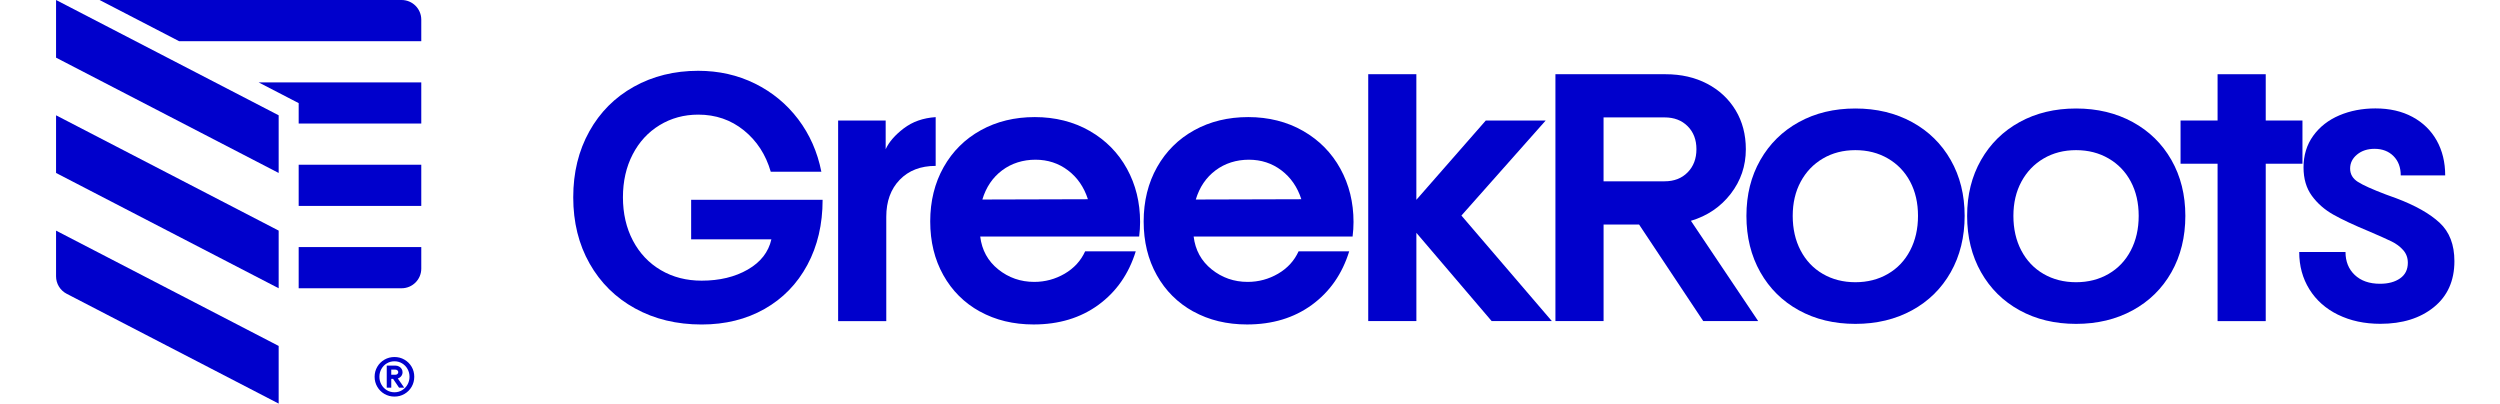
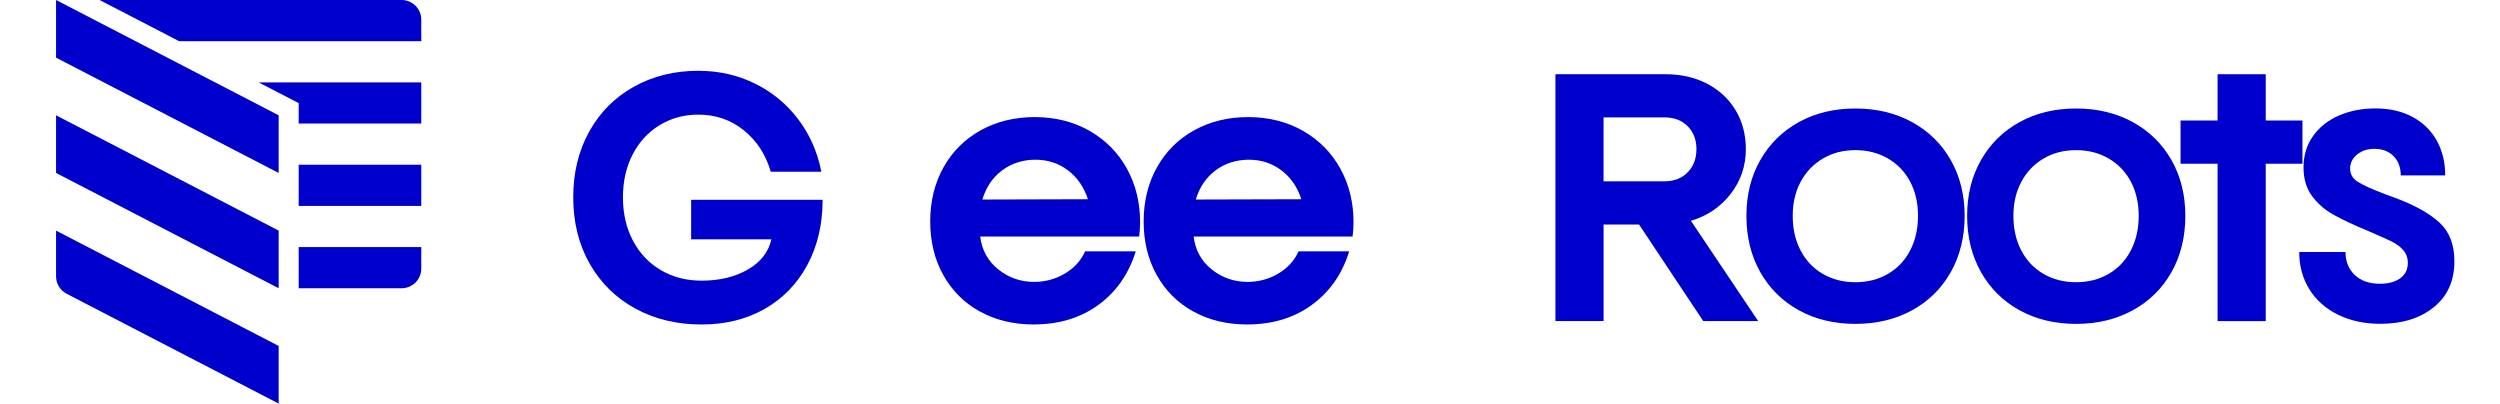
<svg xmlns="http://www.w3.org/2000/svg" width="223" height="36" viewBox="0 0 223 36" fill="none">
  <path d="M56.652 27.514C54.917 26.56 53.564 25.225 52.592 23.508C51.62 21.792 51.133 19.824 51.133 17.603C51.133 15.383 51.611 13.442 52.565 11.725C53.519 10.009 54.845 8.679 56.542 7.734C58.238 6.789 60.152 6.315 62.281 6.315C64.116 6.315 65.804 6.696 67.345 7.457C68.887 8.22 70.171 9.279 71.2 10.637C72.228 11.996 72.916 13.556 73.265 15.317H68.751C68.31 13.794 67.512 12.565 66.357 11.629C65.201 10.693 63.842 10.225 62.282 10.225C61.016 10.225 59.868 10.538 58.842 11.161C57.814 11.785 57.011 12.658 56.433 13.776C55.855 14.896 55.566 16.17 55.566 17.603C55.566 19.036 55.864 20.343 56.46 21.47C57.057 22.599 57.888 23.476 58.952 24.099C60.016 24.723 61.227 25.035 62.586 25.035C64.183 25.035 65.555 24.705 66.702 24.045C67.85 23.384 68.551 22.486 68.807 21.347H61.65V17.824H73.377C73.377 20.008 72.924 21.944 72.015 23.633C71.106 25.321 69.835 26.629 68.202 27.556C66.568 28.483 64.696 28.945 62.586 28.945C60.365 28.945 58.388 28.468 56.654 27.514H56.652Z" fill="#0000CC" />
-   <path d="M74.763 10.749H79.002V13.31C79.295 12.668 79.832 12.049 80.612 11.452C81.393 10.856 82.341 10.522 83.462 10.448V14.797C82.121 14.797 81.053 15.211 80.254 16.037C79.456 16.863 79.056 17.963 79.056 19.34V28.644H74.761V10.749H74.763Z" fill="#0000CC" />
  <path d="M87.406 27.789C86.011 27.017 84.924 25.935 84.145 24.54C83.364 23.145 82.976 21.55 82.976 19.75C82.976 17.95 83.375 16.319 84.174 14.905C84.972 13.492 86.078 12.396 87.491 11.615C88.904 10.834 90.511 10.444 92.308 10.444C94.106 10.444 95.778 10.858 97.209 11.684C98.64 12.509 99.746 13.633 100.527 15.055C101.307 16.477 101.696 18.06 101.696 19.804C101.696 20.227 101.669 20.657 101.613 21.098H87.435C87.582 22.309 88.118 23.286 89.045 24.031C89.972 24.773 91.042 25.145 92.252 25.145C93.225 25.145 94.128 24.901 94.965 24.416C95.8 23.929 96.41 23.264 96.795 22.419H101.309C100.686 24.437 99.574 26.029 97.979 27.195C96.381 28.36 94.455 28.942 92.198 28.942C90.399 28.942 88.803 28.557 87.408 27.785L87.406 27.789ZM97.041 17.77C96.692 16.687 96.1 15.829 95.265 15.196C94.43 14.564 93.461 14.246 92.361 14.246C91.26 14.246 90.232 14.562 89.388 15.196C88.545 15.829 87.957 16.696 87.627 17.798L97.041 17.771V17.77Z" fill="#0000CC" />
  <path d="M106.444 27.789C105.049 27.017 103.962 25.935 103.183 24.54C102.402 23.145 102.014 21.55 102.014 19.75C102.014 17.95 102.413 16.319 103.212 14.905C104.01 13.492 105.116 12.396 106.529 11.615C107.942 10.834 109.549 10.444 111.347 10.444C113.145 10.444 114.816 10.858 116.247 11.684C117.678 12.509 118.784 13.633 119.565 15.055C120.345 16.477 120.734 18.06 120.734 19.804C120.734 20.227 120.707 20.657 120.651 21.098H106.473C106.62 22.309 107.156 23.286 108.083 24.031C109.01 24.773 110.078 25.145 111.291 25.145C112.263 25.145 113.166 24.901 114.003 24.416C114.838 23.929 115.448 23.264 115.833 22.419H120.349C119.725 24.437 118.614 26.029 117.019 27.195C115.421 28.36 113.495 28.942 111.238 28.942C109.438 28.942 107.843 28.557 106.448 27.785L106.444 27.789ZM116.079 17.77C115.73 16.687 115.138 15.829 114.303 15.196C113.468 14.564 112.499 14.246 111.399 14.246C110.299 14.246 109.27 14.562 108.427 15.196C107.583 15.829 106.995 16.696 106.665 17.798L116.079 17.771V17.77Z" fill="#0000CC" />
-   <path d="M122.044 6.621H126.339V17.824L132.533 10.75H137.875L130.359 19.228L138.426 28.642H133.057L126.341 20.769V28.642H122.046V6.619L122.044 6.621Z" fill="#0000CC" />
  <path d="M138.742 6.621H148.57C149.965 6.621 151.203 6.906 152.287 7.474C153.369 8.043 154.213 8.833 154.82 9.841C155.426 10.851 155.729 12.008 155.729 13.31C155.729 14.797 155.279 16.124 154.381 17.287C153.481 18.453 152.298 19.255 150.83 19.696L156.831 28.642H151.931L146.205 20.027H143.039V28.642H138.744V6.619L138.742 6.621ZM148.487 16.172C149.331 16.172 150.016 15.907 150.538 15.374C151.06 14.843 151.322 14.154 151.322 13.309C151.322 12.463 151.06 11.78 150.538 11.258C150.016 10.734 149.331 10.473 148.487 10.473H143.037V16.172H148.487Z" fill="#0000CC" />
  <path d="M160.462 27.679C158.992 26.871 157.847 25.738 157.021 24.28C156.195 22.82 155.781 21.147 155.781 19.257C155.781 17.367 156.195 15.724 157.021 14.275C157.847 12.826 158.994 11.696 160.462 10.889C161.929 10.081 163.609 9.678 165.499 9.678C167.389 9.678 169.073 10.083 170.552 10.889C172.028 11.696 173.181 12.826 174.006 14.275C174.832 15.724 175.246 17.387 175.246 19.257C175.246 21.127 174.832 22.822 174.006 24.28C173.181 25.738 172.028 26.873 170.552 27.679C169.073 28.487 167.389 28.89 165.499 28.89C163.609 28.89 161.931 28.487 160.462 27.679ZM160.613 22.339C161.081 23.239 161.743 23.937 162.596 24.432C163.448 24.927 164.417 25.174 165.499 25.174C166.582 25.174 167.55 24.927 168.403 24.432C169.256 23.937 169.917 23.239 170.385 22.339C170.853 21.441 171.086 20.413 171.086 19.257C171.086 18.1 170.853 17.081 170.385 16.201C169.917 15.319 169.256 14.633 168.403 14.136C167.55 13.639 166.582 13.393 165.499 13.393C164.417 13.393 163.452 13.641 162.608 14.136C161.764 14.631 161.103 15.319 160.626 16.201C160.149 17.083 159.91 18.1 159.91 19.257C159.91 20.413 160.143 21.441 160.611 22.339H160.613Z" fill="#0000CC" />
  <path d="M180.148 27.679C178.679 26.871 177.534 25.738 176.708 24.28C175.882 22.82 175.468 21.147 175.468 19.257C175.468 17.367 175.882 15.724 176.708 14.275C177.534 12.826 178.681 11.696 180.148 10.889C181.616 10.081 183.296 9.678 185.186 9.678C187.076 9.678 188.76 10.083 190.238 10.889C191.715 11.696 192.867 12.826 193.693 14.275C194.519 15.724 194.933 17.387 194.933 19.257C194.933 21.127 194.519 22.822 193.693 24.28C192.867 25.738 191.715 26.873 190.238 27.679C188.76 28.487 187.076 28.89 185.186 28.89C183.296 28.89 181.617 28.487 180.148 27.679ZM180.298 22.339C180.766 23.239 181.428 23.937 182.28 24.432C183.133 24.927 184.102 25.174 185.184 25.174C186.267 25.174 187.235 24.927 188.088 24.432C188.941 23.937 189.602 23.239 190.07 22.339C190.538 21.441 190.771 20.413 190.771 19.257C190.771 18.1 190.538 17.081 190.07 16.201C189.602 15.319 188.941 14.633 188.088 14.136C187.235 13.639 186.267 13.393 185.184 13.393C184.102 13.393 183.137 13.641 182.293 14.136C181.449 14.631 180.788 15.319 180.311 16.201C179.834 17.083 179.595 18.1 179.595 19.257C179.595 20.413 179.828 21.441 180.296 22.339H180.298Z" fill="#0000CC" />
  <path d="M197.808 14.604H194.505V10.75H197.808V6.621H202.103V10.75H205.379V14.604H202.103V28.644H197.808V14.604Z" fill="#0000CC" />
  <path d="M208.559 28.078C207.459 27.538 206.604 26.781 205.999 25.807C205.393 24.835 205.09 23.723 205.09 22.477H209.219C209.219 23.32 209.493 24.005 210.044 24.527C210.596 25.05 211.347 25.312 212.301 25.312C213.035 25.312 213.631 25.151 214.09 24.829C214.549 24.508 214.779 24.045 214.779 23.44C214.779 22.999 214.641 22.623 214.365 22.31C214.09 21.998 213.745 21.741 213.333 21.539C212.919 21.336 212.263 21.044 211.365 20.657C209.988 20.088 208.911 19.584 208.131 19.143C207.35 18.702 206.712 18.143 206.217 17.464C205.722 16.785 205.475 15.941 205.475 14.931C205.475 13.848 205.764 12.907 206.342 12.108C206.92 11.31 207.695 10.704 208.668 10.29C209.64 9.877 210.713 9.671 211.889 9.671C213.156 9.671 214.256 9.924 215.192 10.428C216.128 10.932 216.849 11.635 217.354 12.533C217.858 13.433 218.111 14.47 218.111 15.643H214.146C214.146 14.927 213.929 14.354 213.499 13.922C213.067 13.491 212.504 13.275 211.806 13.275C211.183 13.275 210.664 13.445 210.25 13.785C209.837 14.125 209.631 14.542 209.631 15.037C209.631 15.532 209.86 15.928 210.319 16.221C210.778 16.515 211.613 16.891 212.824 17.35C212.97 17.404 213.122 17.46 213.277 17.515C213.432 17.569 213.584 17.625 213.731 17.679C215.438 18.322 216.732 19.051 217.612 19.867C218.494 20.684 218.933 21.826 218.933 23.295C218.933 25.039 218.322 26.407 217.102 27.397C215.883 28.387 214.289 28.884 212.327 28.884C210.914 28.884 209.656 28.613 208.555 28.073L208.559 28.078Z" fill="#0000CC" />
  <path d="M37.578 3.674V1.755C37.578 0.786 36.792 0 35.823 0H8.883L15.976 3.674H37.578Z" fill="#0000CC" />
  <path d="M26.642 9.199V10.285V11.021H37.578V7.347H23.066L25.677 8.699L26.642 9.199Z" fill="#0000CC" />
  <path d="M37.578 14.694H26.642V18.368H37.578V14.694Z" fill="#0000CC" />
  <path d="M35.823 25.713C36.792 25.713 37.578 24.927 37.578 23.959V22.04H26.642V25.713H35.823Z" fill="#0000CC" />
  <path d="M5 0V3.674V5.143L24.857 15.428V10.285L5 0Z" fill="#0000CC" />
-   <path d="M5 10.285V11.021V14.694V15.428L24.857 25.713V20.57L5 10.285Z" fill="#0000CC" />
+   <path d="M5 10.285V14.694V15.428L24.857 25.713V20.57L5 10.285Z" fill="#0000CC" />
  <path d="M5 20.571V24.647C5 25.303 5.365 25.903 5.947 26.205L24.857 36V30.858L5 20.572V20.571Z" fill="#0000CC" />
-   <path d="M34.293 35.14C34.023 34.983 33.81 34.769 33.653 34.5C33.496 34.231 33.416 33.934 33.416 33.608C33.416 33.28 33.496 32.988 33.653 32.718C33.81 32.449 34.023 32.238 34.293 32.081C34.562 31.925 34.86 31.846 35.185 31.846C35.511 31.846 35.809 31.923 36.078 32.081C36.347 32.236 36.56 32.449 36.718 32.718C36.875 32.988 36.952 33.284 36.952 33.608C36.952 33.931 36.873 34.231 36.718 34.5C36.56 34.769 36.347 34.983 36.078 35.14C35.809 35.297 35.511 35.375 35.185 35.375C34.86 35.375 34.562 35.295 34.293 35.14ZM35.863 34.807C36.069 34.684 36.231 34.516 36.349 34.305C36.468 34.094 36.528 33.861 36.528 33.606C36.528 33.351 36.468 33.121 36.349 32.91C36.23 32.699 36.067 32.532 35.863 32.41C35.657 32.288 35.431 32.227 35.185 32.227C34.94 32.227 34.714 32.288 34.508 32.41C34.302 32.532 34.139 32.699 34.022 32.91C33.902 33.121 33.843 33.353 33.843 33.606C33.843 33.859 33.902 34.094 34.022 34.305C34.141 34.516 34.303 34.684 34.508 34.807C34.714 34.93 34.94 34.992 35.185 34.992C35.431 34.992 35.657 34.93 35.863 34.807ZM34.497 32.612H35.27C35.386 32.612 35.492 32.639 35.592 32.691C35.689 32.744 35.767 32.814 35.823 32.905C35.879 32.993 35.908 33.093 35.908 33.201C35.908 33.331 35.868 33.447 35.791 33.548C35.713 33.649 35.61 33.719 35.483 33.758L36.053 34.578H35.594L35.062 33.792H34.901V34.578H34.497V32.614V32.612ZM35.451 33.362C35.5 33.318 35.525 33.262 35.525 33.197C35.525 33.132 35.5 33.078 35.451 33.035C35.402 32.991 35.341 32.971 35.27 32.971H34.9V33.427H35.27C35.341 33.427 35.402 33.405 35.451 33.362Z" fill="#0000CC" />
</svg>